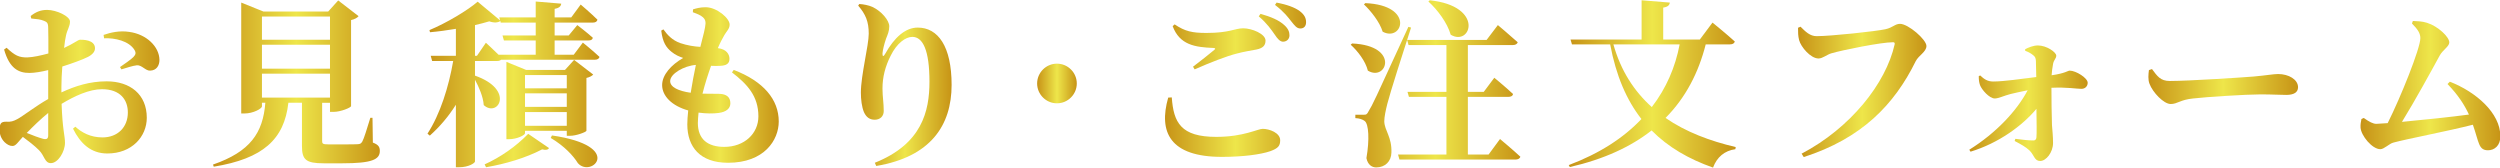
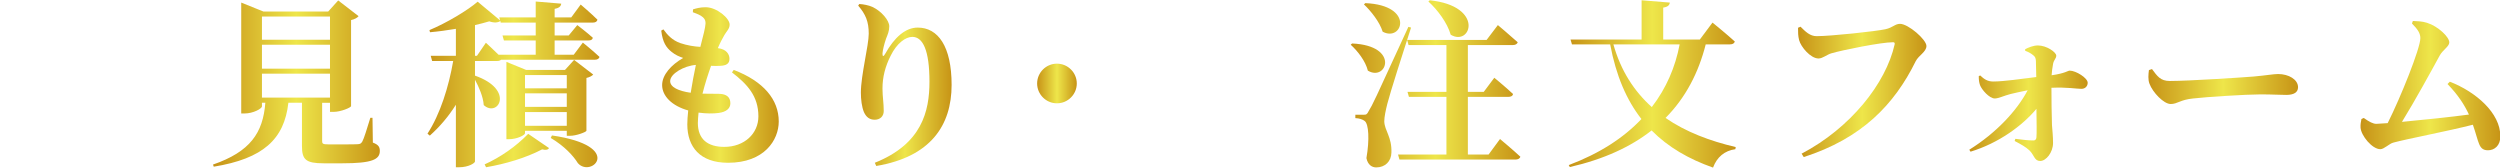
<svg xmlns="http://www.w3.org/2000/svg" version="1.1" width="700" height="47" viewBox="0.103 -0.075 700 47" enable-background="new 0.103 -0.075 700 47" xml:space="preserve">
  <defs>
</defs>
  <linearGradient id="XMLID_1_" gradientUnits="userSpaceOnUse" x1="0" y1="24.149" x2="44.75" y2="24.149">
    <stop offset="0" style="stop-color:#C79317" />
    <stop offset="0.5" style="stop-color:#EEE64A" />
    <stop offset="1" style="stop-color:#C79416" />
  </linearGradient>
-   <path fill="url(#XMLID_1_)" d="M17.301,25.8c3.9-1.8,7.9-3.101,12.65-3.101c6.6,0,11.25,3.651,11.25,10.201  c0,5.25-4.15,10-11.051,10c-4.6,0-7.55-2.8-9.6-6.95l0.65-0.55c1.75,1.601,4.199,3,7.6,3c4.25,0,7.1-2.85,7.1-7  c0-3.399-2-6.5-7.25-6.5c-3.55,0-7.65,1.9-11.3,4.101c0.25,7.3,0.95,8.949,0.95,10.899c0,2.5-1.95,5.7-3.95,5.7  c-1.75,0-1.75-2.05-3.3-3.6C9.75,40.699,8,39.35,6.5,38.25c-1.399,1.5-1.949,2.55-2.899,2.55c-0.851,0-1.55-0.45-2.25-1.101  C0.4,38.699,0,37.55,0,36.35C0,34.399,0.4,34,1.9,34c1.2,0.1,2-0.15,3-0.7c1.5-0.75,5.15-3.65,8.7-5.65v-3.951V19.55  c-1.75,0.45-3.851,0.8-5.25,0.8c-3.101,0-5.601-1.3-7.101-6.55l0.7-0.5c2.351,2.2,3.5,2.75,5.851,2.7  c1.6-0.051,3.8-0.551,5.85-1.101c0-3.05,0-5.85-0.05-7.1c0-1.5-0.351-1.7-1.2-2.05c-0.9-0.4-2.05-0.5-3.55-0.65l-0.15-0.7  c1.4-1.1,2.75-1.701,4.601-1.701c2.65,0,6.4,1.801,6.4,3.25c0,1.351-0.75,2.25-1.101,3.851c-0.2,0.85-0.399,2.1-0.55,3.55  c2.65-1.2,3.85-2.25,4.449-2.3c0.701,0,4.101-0.05,4.201,2.3c0.049,1-0.701,1.849-1.951,2.5c-1.699,0.849-4.649,1.9-7.199,2.7  c-0.15,1.95-0.25,3.95-0.25,5.7V25.8z M13.601,31.55c-2.101,1.7-4.351,3.899-6,5.6c1.7,0.7,3.45,1.351,4.6,1.65  c1.05,0.25,1.4-0.101,1.4-1V31.55z M29.101,9.699c2.05-0.699,4.5-1.25,7.149-0.849c4.9,0.65,8.451,4.15,8.5,7.849  c0,1.551-0.799,2.951-2.6,3c-1.25,0.101-2.35-1.599-3.699-1.5C37.351,18.3,35.25,19,34.101,19.35l-0.399-0.651  c0.949-0.649,3.149-2.149,3.75-2.799c0.649-0.701,0.799-1.149,0.299-2c-1.549-2.5-5.449-3.399-8.5-3.25L29.101,9.699z" />
  <linearGradient id="XMLID_2_" gradientUnits="userSpaceOnUse" x1="59.75" y1="23.325" x2="106.451" y2="23.325">
    <stop offset="0" style="stop-color:#C79317" />
    <stop offset="0.5" style="stop-color:#EEE64A" />
    <stop offset="1" style="stop-color:#C79416" />
  </linearGradient>
  <path fill="url(#XMLID_2_)" d="M104.5,39.85c1.601,0.6,1.951,1.25,1.951,2.35c0,2.351-2.101,3.45-10.5,3.45H90.75  c-5,0-6.1-1-6.1-4.85V28.699h-3.8c-1.149,10.25-7.101,15.65-20.899,17.9L59.75,46c10.4-3.601,14-8.851,14.65-17.301h-0.949v1  c0,0.65-2.451,2-4.9,2h-0.9V0.649l6.2,2.5H92l2.801-3.1l5.699,4.399c-0.35,0.451-1.049,0.851-2.1,1.101v24.1  c-0.05,0.4-2.9,1.601-4.9,1.601h-1v-2.551h-2.199v0.25v10.5c0,0.7,0.199,0.9,1.75,0.9h4.5c1.6,0,3.05,0,3.75-0.05  c0.699-0.05,0.9-0.2,1.25-0.75c0.5-0.9,1.25-3.45,2.25-6.65h0.6L104.5,39.85z M73.451,4.55v6.5H92.5v-6.5H73.451z M92.5,12.449  H73.451v6.701H92.5V12.449z M73.451,27.25H92.5v-6.7H73.451V27.25z" />
  <linearGradient id="XMLID_3_" gradientUnits="userSpaceOnUse" x1="119.801" y1="23.55" x2="167.951" y2="23.55">
    <stop offset="0" style="stop-color:#C79317" />
    <stop offset="0.5" style="stop-color:#EEE64A" />
    <stop offset="1" style="stop-color:#C79416" />
  </linearGradient>
  <path fill="url(#XMLID_3_)" d="M163.301,11.85c0,0,2.9,2.349,4.65,4c-0.101,0.55-0.65,0.8-1.301,0.8H140.4  c-0.25,0.25-0.65,0.351-1.1,0.351h-6.2v4.1c11.25,3.95,6.45,11.85,2.45,8.25c-0.15-2.35-1.35-5.05-2.45-7.1v22.899  c0,0.4-1.75,1.601-4.399,1.601h-0.951v-17.5c-2,3.199-4.449,6.1-7.299,8.649l-0.65-0.55C123.4,31.8,125.75,24.198,127,17h-5.899  l-0.399-1.45h7.049V8c-2.399,0.399-4.899,0.75-7.25,0.949l-0.149-0.599c4.8-2,10.649-5.5,13.5-7.95l6.3,5.25L139.9,4.8h10.2V0.35  l7.149,0.599c-0.1,0.701-0.5,1.201-1.85,1.451v2.4h4.65l2.65-3.601c0,0,2.949,2.5,4.699,4.25c-0.15,0.551-0.6,0.801-1.3,0.801h-10.7  v3.6h3.95l2.399-2.901c0,0,2.701,2.051,4.351,3.551c-0.101,0.55-0.55,0.75-1.25,0.75h-9.45v4h5.35L163.301,11.85z M136.15,11.899  c0,0,1.95,1.75,3.551,3.351h10.399v-4h-8.899l-0.4-1.4h9.3v-3.6h-9.8l-0.1-0.45c-0.601,0.45-1.65,0.6-3.101,0.1  c-1.149,0.351-2.5,0.7-4,1.049v8.601h0.55L136.15,11.899z M135.801,45.949c4.449-2,8.75-5,12.199-8.55l5.851,4  c-0.399,0.5-0.899,0.601-1.95,0.351c-4.6,2.399-10.35,4.1-15.699,5L135.801,45.949z M158.801,37.949V36.55h-11.7v0.7  c0,0.5-2.25,1.649-4.45,1.649h-0.75V17.25l5.5,2.25h10.9l2.55-2.801l5.351,4.101c-0.301,0.35-1,0.75-1.9,0.95v14.8  c-0.1,0.35-2.801,1.399-4.6,1.399H158.801z M147.101,20.949v3.701h11.7v-3.701H147.101z M158.801,26.05h-11.7v3.8h11.7V26.05z   M158.801,35.149V31.3h-11.7v3.85H158.801z M154.65,37.85c20.5,3,11,12.05,7.25,7.75c-1.25-2.05-3.85-4.85-7.6-7.05L154.65,37.85z" />
  <linearGradient id="XMLID_4_" gradientUnits="userSpaceOnUse" x1="185.251" y1="23.725" x2="218.15" y2="23.725">
    <stop offset="0" style="stop-color:#C79317" />
    <stop offset="0.5" style="stop-color:#EEE64A" />
    <stop offset="1" style="stop-color:#C79416" />
  </linearGradient>
  <path fill="url(#XMLID_4_)" d="M205.551,19.5c8.35,3.199,12.6,8.3,12.6,14.449c0,5.15-4,11.551-14.199,11.551  c-7.85,0-11.4-4.45-11.4-10.75c0-1.101,0.1-2.4,0.25-3.9c-4.65-1.3-7.3-4.1-7.3-7.1c0-2.851,2.5-5.65,5.899-7.601  c-1.149-0.399-2.149-0.8-3.25-1.701c-1.5-1.199-2.5-2.649-2.899-5.949l0.601-0.351c1.149,1.601,2.5,3.049,4.75,3.851  c1.949,0.649,3.85,0.949,5.6,1.05c0.85-3.25,1.4-5.45,1.449-6.5c0.051-1.15-0.5-1.7-1.35-2.25c-0.65-0.351-1.449-0.7-2.199-0.95  l0.049-0.8c0.951-0.3,2.051-0.601,3.551-0.601c3.1,0,6.699,3.101,6.699,4.851c0,1.2-0.85,1.85-1.449,2.899  c-0.551,0.951-1.15,2.051-1.85,3.701c2.399,0.299,3.25,1.7,3.25,3c0,1.4-0.951,1.851-2.451,1.95c-0.799,0.05-1.75,0.05-2.699,0  c-0.801,2.25-1.7,5-2.4,7.8c2,0.05,3.7,0,4.85,0.05c1.851,0.101,2.951,0.9,2.951,2.65c0,1.45-1.15,2.4-3.25,2.7  c-1.5,0.2-3.551,0.2-5.65-0.101c-0.1,1.051-0.2,2-0.2,2.9c0,4.6,2.8,6.7,7.399,6.7c5.601,0,9.551-3.7,9.551-8.55  c0-5.65-3.1-9-7.4-12.301L205.551,19.5z M193.501,25.899c0.45-2.75,0.95-5.5,1.45-7.8c-3.301,0.25-7.2,2.45-7.2,4.55  C187.751,24.3,190.001,25.399,193.501,25.899z" />
  <linearGradient id="XMLID_5_" gradientUnits="userSpaceOnUse" x1="240.401" y1="23.725" x2="266.552" y2="23.725">
    <stop offset="0" style="stop-color:#C79317" />
    <stop offset="0.5" style="stop-color:#EEE64A" />
    <stop offset="1" style="stop-color:#C79416" />
  </linearGradient>
  <path fill="url(#XMLID_5_)" d="M240.401,1.5l0.3-0.45c1.15,0.05,2.65,0.35,3.65,0.8c2.5,1.15,4.75,3.75,4.75,5.45  c0,1.35-0.449,2.3-0.9,3.45c-0.549,1.6-0.899,3.1-1,4.1c-0.049,0.95,0.301,1,0.75,0.15c2.601-4.65,5.701-7.351,9.101-7.351  c5.7,0,9.5,5.25,9.5,16.049c0,11.351-5.899,20.151-21.101,22.701l-0.399-0.899c13.149-5.25,15.3-14.4,15.3-22.7  c0-8.8-1.85-12.55-4.8-12.55c-1.899,0-4.351,1.8-6.05,5.25c-1.551,3.05-2.301,6.05-2.301,9.198c0,2.352,0.351,4.052,0.351,6.302  c0,1.5-1.05,2.449-2.5,2.449s-2.4-0.699-3.05-2.149c-0.601-1.45-0.851-3.5-0.851-5.45c0-4.85,2.2-13.2,2.2-16.5  C243.352,6,242.502,3.949,240.401,1.5z" />
  <linearGradient id="XMLID_6_" gradientUnits="userSpaceOnUse" x1="290.502" y1="23.3" x2="301.602" y2="23.3">
    <stop offset="0" style="stop-color:#C79317" />
    <stop offset="0.5" style="stop-color:#EEE64A" />
    <stop offset="1" style="stop-color:#C79416" />
  </linearGradient>
  <path fill="url(#XMLID_6_)" d="M296.052,28.85c-3.05,0-5.55-2.5-5.55-5.55s2.5-5.55,5.55-5.55s5.55,2.5,5.55,5.55  S299.102,28.85,296.052,28.85z" />
  <linearGradient id="XMLID_7_" gradientUnits="userSpaceOnUse" x1="326.307" y1="22.25" x2="365.803" y2="22.25">
    <stop offset="0" style="stop-color:#C79317" />
    <stop offset="0.5" style="stop-color:#EEE64A" />
    <stop offset="1" style="stop-color:#C79416" />
  </linearGradient>
-   <path fill="url(#XMLID_7_)" d="M328.202,27.199c0.5,7.051,2.55,11.051,12.45,11.051c7.65,0,11.6-2.25,13-2.25  c1.85,0,4.9,1.1,4.9,3.199c0,1.601-0.601,2.25-2.75,3.051c-2.75,0.949-7.75,1.6-13.551,1.6c-14.6,0-17.8-6.95-15.05-16.6  L328.202,27.199z M334.152,18.6c1.949-1.45,4.5-3.5,5.949-4.7c0.4-0.35,0.351-0.5-0.25-0.55c-5.149-0.2-9.449-0.85-11.399-6.1  l0.55-0.5c2.9,1.949,4.9,2.399,8.9,2.399c6.6,0,7.9-1.3,10.3-1.3s6.25,1.55,6.25,3.45c0,1.399-0.8,2.149-2.601,2.5  c-1.6,0.3-3.5,0.6-5.35,1.1c-3,0.75-7.449,2.5-11.9,4.45L334.152,18.6z M353.053,3.8c2.799,0.8,5.149,1.75,6.649,3.149  c1.101,1,1.45,1.901,1.45,2.851c0,1.05-0.75,1.8-1.85,1.8c-0.801-0.05-1.45-0.75-2.25-1.95c-0.95-1.35-2.15-3.149-4.5-5.149  L353.053,3.8z M357.553,0.649c2.85,0.549,5.1,1.351,6.5,2.4c1.3,1,1.75,1.95,1.75,3.1c0,1.101-0.601,1.75-1.601,1.75  s-1.55-0.75-2.55-2c-0.9-1.149-1.95-2.6-4.55-4.6L357.553,0.649z" />
  <linearGradient id="XMLID_8_" gradientUnits="userSpaceOnUse" x1="378.302" y1="23.4" x2="425.802" y2="23.4">
    <stop offset="0" style="stop-color:#C79317" />
    <stop offset="0.5" style="stop-color:#EEE64A" />
    <stop offset="1" style="stop-color:#C79416" />
  </linearGradient>
  <path fill="url(#XMLID_8_)" d="M378.701,12.1c13.5,0.599,9.65,10.8,4.4,7.599c-0.65-2.649-2.85-5.5-4.8-7.25L378.701,12.1z   M395.201,7.649c-2.1,6.5-5.949,18.5-6.649,21.351c-0.45,1.8-0.851,3.649-0.851,4.949c0.101,2.601,2.15,4.301,2,8.7  c-0.049,2.45-1.75,4.15-4.25,4.15c-1.199,0-2.35-0.7-2.75-2.601c0.9-5.149,0.65-9.6-0.5-10.399c-0.649-0.5-1.549-0.75-2.6-0.8v-0.95  h2.301c0.75,0,0.949-0.05,1.449-1.05c1.2-2,1.2-2,11.1-23.551L395.201,7.649z M382.402,0.8c13.949,0.6,10.399,11,4.85,8  c-0.85-2.75-3.301-5.8-5.25-7.65L382.402,0.8z M420.102,38.85c0,0,3.551,2.95,5.7,4.95c-0.149,0.55-0.7,0.8-1.399,0.8h-32.451  l-0.399-1.4h13.55V27.05h-10.5l-0.4-1.4h10.9v-13.1h-10.6l-0.4-1.45h22.25l3.15-4.151c0,0,3.45,2.901,5.55,4.801  c-0.149,0.55-0.7,0.8-1.45,0.8h-12.5v13.1h4.45l2.95-3.951c0,0,3.3,2.701,5.25,4.551c-0.1,0.55-0.6,0.8-1.35,0.8h-11.301v16.149  h5.801L420.102,38.85z M400.451,0c15.4,1.649,11.551,13.05,5.851,9.649c-0.95-3.35-3.75-7.05-6.25-9.3L400.451,0z" />
  <linearGradient id="XMLID_9_" gradientUnits="userSpaceOnUse" x1="439.352" y1="23.425" x2="486.102" y2="23.425">
    <stop offset="0" style="stop-color:#C79317" />
    <stop offset="0.5" style="stop-color:#EEE64A" />
    <stop offset="1" style="stop-color:#C79416" />
  </linearGradient>
  <path fill="url(#XMLID_9_)" d="M477.702,12.35c-2.001,7.9-5.601,14.9-11.251,20.6c5.65,3.9,12.4,6.45,19.65,8.15l-0.1,0.6  c-3,0.4-5.15,2.2-6.25,5.15c-6.801-2.4-12.551-5.7-17.2-10.4c-5.8,4.551-13.3,8.051-22.899,10.25l-0.301-0.55  c8.65-3.25,15.4-7.649,20.35-12.899c-4.149-5.301-7.1-12.101-8.75-20.9h-10.699l-0.4-1.35h19.9V0l7.9,0.649  c-0.101,0.7-0.5,1.2-1.851,1.4V11h10.25l3.55-4.75c0,0,3.95,3.199,6.25,5.3c-0.149,0.55-0.649,0.8-1.399,0.8H477.702z   M451.852,12.35c2.1,7.45,5.85,13.15,10.75,17.55c4.051-5.25,6.6-11.201,7.801-17.55H451.852z" />
  <linearGradient id="XMLID_10_" gradientUnits="userSpaceOnUse" x1="503.553" y1="25.249" x2="539.503" y2="25.249">
    <stop offset="0" style="stop-color:#C79317" />
    <stop offset="0.5" style="stop-color:#EEE64A" />
    <stop offset="1" style="stop-color:#C79416" />
  </linearGradient>
  <path fill="url(#XMLID_10_)" d="M508.753,10.05c4,0,16.6-1.351,19.3-1.95c2.05-0.45,2.65-1.5,4.05-1.5c2.3,0,7.4,4.4,7.4,6.2  c0,1.649-2.2,2.649-3,4.25c-6,12.2-15.15,21.649-31.351,26.85l-0.6-0.95c13.65-7.149,23.6-19.649,26.05-30.6  c0.101-0.45-0.1-0.6-0.45-0.6c-3.399,0-14.399,2.25-17.25,3.1c-1.149,0.3-2.449,1.45-3.6,1.45c-2.25,0-4.95-3.25-5.45-5.15  c-0.3-1.201-0.3-2.149-0.3-3.451l0.699-0.299C505.652,8.8,506.902,10.05,508.753,10.05z" />
  <linearGradient id="XMLID_11_" gradientUnits="userSpaceOnUse" x1="551.504" y1="28.825" x2="584.653" y2="28.825">
    <stop offset="0" style="stop-color:#C79317" />
    <stop offset="0.5" style="stop-color:#EEE64A" />
    <stop offset="1" style="stop-color:#C79416" />
  </linearGradient>
  <path fill="url(#XMLID_11_)" d="M567.153,13.699c0.851-0.449,2.25-1.049,3.55-1.049c2.45,0,5.15,1.9,5.15,2.851  c0,0.85-0.7,1.149-0.9,2.35c-0.199,1.099-0.35,2.2-0.4,3.15c3.851-0.551,4.551-1.301,5.051-1.301c1.75,0,5.05,2.051,5.05,3.401  c0,0.95-0.7,1.7-1.75,1.7c-1.45,0-3.95-0.5-8.399-0.3c0,3,0.049,7.699,0.149,10.449c0.101,1.351,0.3,3.15,0.3,5  c0,2.65-1.949,5.051-3.6,5.051s-1.65-1.65-3-2.95c-1.051-1-2.35-1.7-4.15-2.65l0.2-0.6c1.899,0.25,3.7,0.45,5,0.45  c0.55,0.05,0.851-0.301,0.899-0.851c0.101-1.1,0.051-4.25,0-8c-3.949,4.75-10.6,9.601-18.449,12l-0.35-0.55  c7.549-4.7,13.35-10.95,16.35-16.65c-1.85,0.351-3.45,0.75-4.801,1.051c-1.899,0.5-3.399,1.25-4.399,1.25  c-1.55,0-3.7-2.5-4.149-3.75c-0.25-0.75-0.351-1.351-0.351-2.5l0.399-0.2c1.101,1.05,2.101,1.7,3.601,1.7c3.05,0,8-0.75,12.101-1.25  c-0.051-1.351-0.051-3.25-0.101-4.5c-0.05-0.801-0.2-1.2-0.8-1.65c-0.75-0.6-1.4-0.901-2.2-1.2V13.699z" />
  <linearGradient id="XMLID_12_" gradientUnits="userSpaceOnUse" x1="601.652" y1="24.149" x2="643.553" y2="24.149">
    <stop offset="0" style="stop-color:#C79317" />
    <stop offset="0.5" style="stop-color:#EEE64A" />
    <stop offset="1" style="stop-color:#C79416" />
  </linearGradient>
  <path fill="url(#XMLID_12_)" d="M602.652,19.25c1.5,2,2.351,3.35,5,3.35c5.351,0,20.45-1,23.501-1.25c3.35-0.3,5.6-0.7,6.8-0.7  c3,0,5.6,1.549,5.6,3.7c0,1.45-1.2,2.15-3.3,2.15c-2,0-3.75-0.15-7.25-0.15c-3.8,0-15,0.7-18.851,1.15  c-3.6,0.35-4.35,1.55-6.25,1.55c-1.949,0-5.05-3.25-5.949-5.7c-0.45-1.151-0.301-2.6-0.15-3.8L602.652,19.25z" />
  <linearGradient id="XMLID_13_" gradientUnits="userSpaceOnUse" x1="661.045" y1="23.9" x2="700.205" y2="23.9">
    <stop offset="0" style="stop-color:#C79317" />
    <stop offset="0.5" style="stop-color:#EEE64A" />
    <stop offset="1" style="stop-color:#C79416" />
  </linearGradient>
  <path fill="url(#XMLID_13_)" d="M686.055,22.8c7.3,2.85,14.15,8.75,14.15,15.3c0,2.6-1.65,3.9-3.45,3.9c-2.7,0-2.5-2.2-4.25-7.15  c-7.05,1.8-18.601,4-22.25,5c-1.101,0.25-2.601,1.85-3.65,1.85c-2.3,0-5.4-3.8-5.55-6.05c-0.05-1,0.1-1.55,0.25-2.399l0.649-0.301  c1.551,1.101,2.601,1.65,3.551,1.65c0.399,0,1.55-0.1,3.149-0.2c3.65-7.25,9.15-20.951,9.15-23.8c0-1.3-0.7-2.45-2.351-4.1l0.25-0.7  c1.101,0.05,2.5,0.05,3.95,0.5c3.05,0.95,6.25,3.95,6.25,5.5c0,1.149-1.8,2.05-2.7,3.7c-2.449,4.5-6.8,12.449-10.55,18.55  c5.9-0.55,13.95-1.4,18.75-2.05c-1.25-2.7-3-5.45-6-8.551L686.055,22.8z" />
</svg>